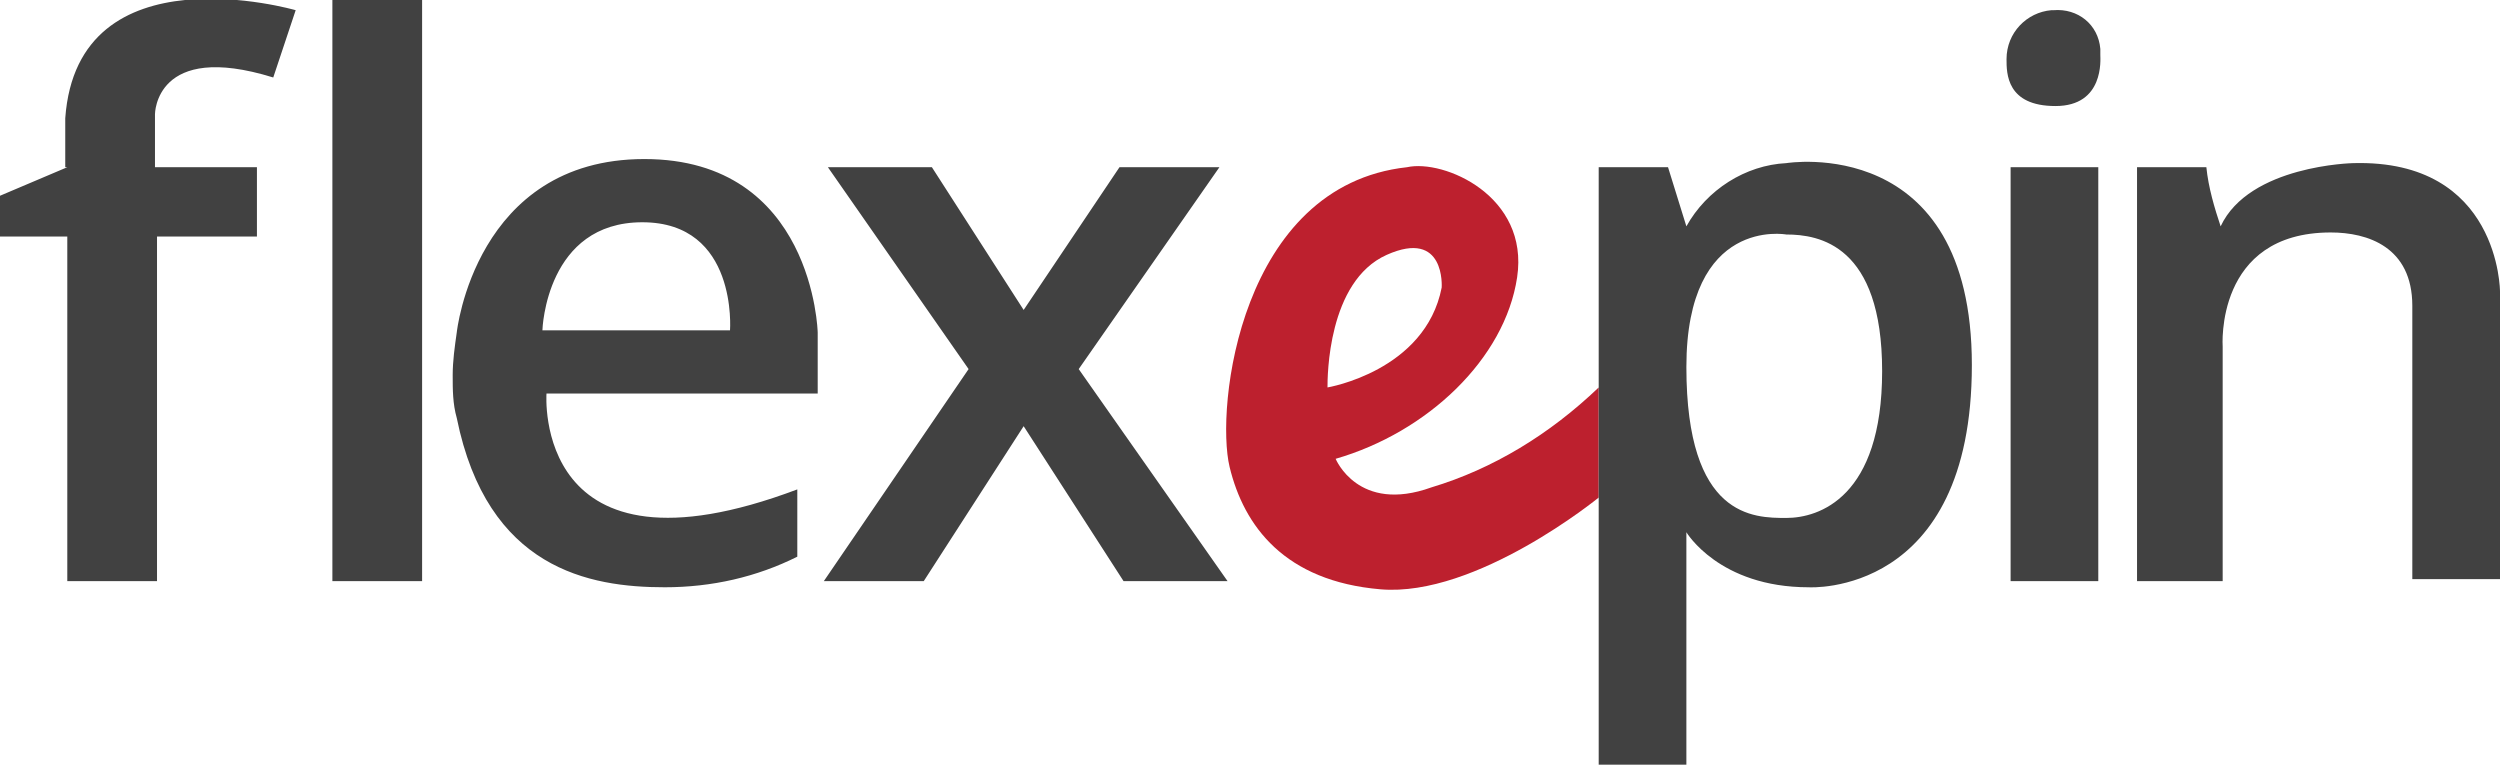
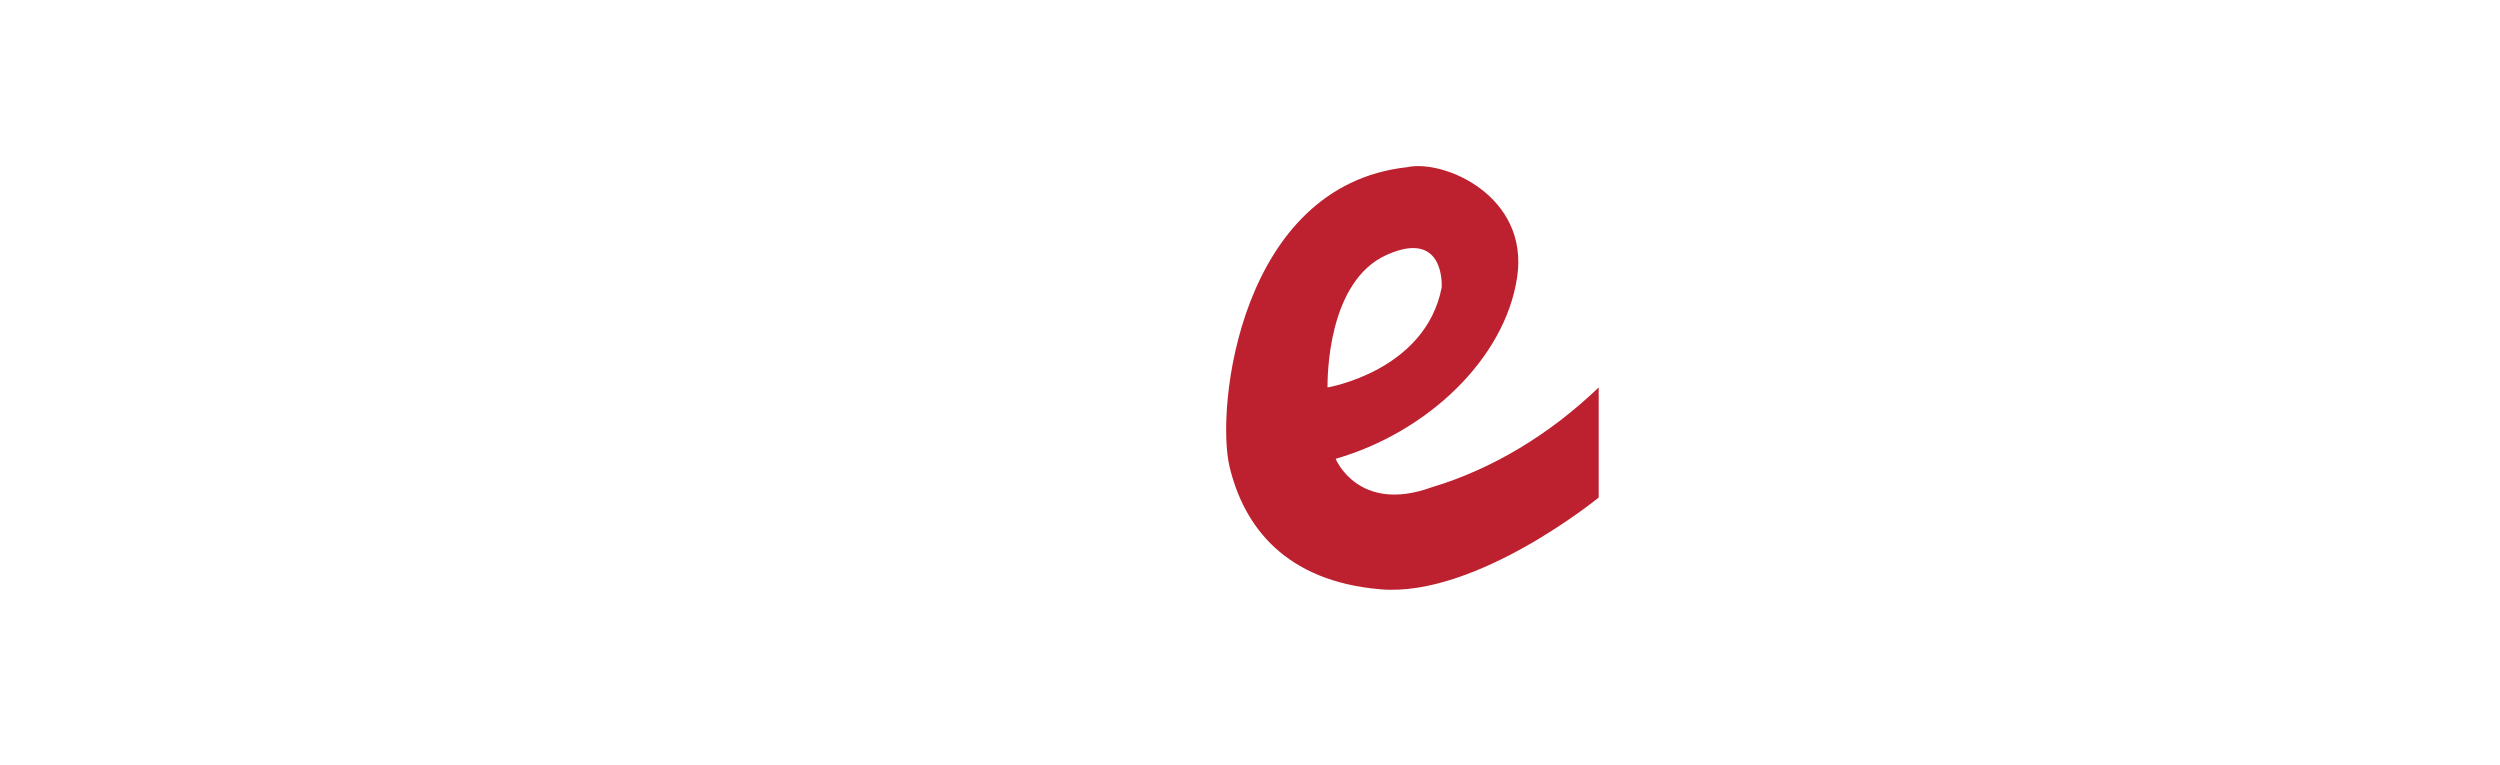
<svg xmlns="http://www.w3.org/2000/svg" viewBox="0 0 122.6 37.5">
  <path fill="#BD202E" d="M70.2 23.9c-3.6 1.3-4.7-1.4-4.7-1.4 4.5-1.3 8.3-4.9 8.9-8.9S70.8 7.8 69 8.2c-8.2.9-9.4 11.8-8.7 14.7s2.7 5.6 7.4 6 10.7-4.5 10.7-4.5V19c-2.4 2.3-5.2 4-8.2 4.9M68 12.5c2.9-1.3 2.7 1.6 2.7 1.6-.8 4.1-5.6 4.9-5.6 4.9 0-.5 0-5.2 2.9-6.5" />
-   <path fill="#414141" d="M3.3 8.2 0 9.6v2h3.3v16.9h4.4V11.6h4.9V8.2h-5V5.6s0-3.6 5.8-1.8L14.5.5S3.8-2.6 3.2 5.8v2.4zm13-8.2h4.4v28.5h-4.4zm23.8 19.4v-3.1s-.2-8.5-8.5-8.5-9.2 8.5-9.2 8.5c-.1.7-.2 1.4-.2 2.1s0 1.4.2 2.1c1.5 7.4 6.5 8.3 10.2 8.3 2.3 0 4.5-.5 6.5-1.5V24c-13 4.9-12.3-4.7-12.3-4.7h13.3zm-8.6-8.5c4.7 0 4.3 5.3 4.3 5.3h-9.2c0-.1.2-5.3 4.9-5.3m9.1-2.7h5.1l4.5 7 4.7-7h4.9l-6.9 9.9 7.3 10.4h-5.1l-4.9-7.6-4.9 7.6h-4.9l7.1-10.4zm47-.2c-2 .1-3.9 1.3-4.9 3.1l-.9-2.9h-3.4v29.4h4.3V26.1s1.6 2.7 6 2.7c0 0 8 .5 8-10.9S87.6 8 87.6 8m0 17.4c-1.6 0-4.9 0-4.9-7.4s4.9-6.5 4.9-6.5c1.6 0 4.7.5 4.7 6.7s-3.1 7.2-4.7 7.2m11-17.2h4.3v20.3h-4.3zm-.2-5.3c0-1.3 1-2.3 2.2-2.4h.1c1.2-.1 2.2.7 2.3 1.9v.3c0 .2.2 2.5-2.2 2.5s-2.4-1.6-2.4-2.3m6.4 5.3v20.3h4.2V17s-.4-5.6 5.3-5.6c1.8 0 4 .7 4 3.6v13.4h4.3V14.3s0-6.5-7.2-6.3c0 0-5.1.1-6.5 3.1-.3-.9-.6-1.9-.7-2.9z" />
</svg>